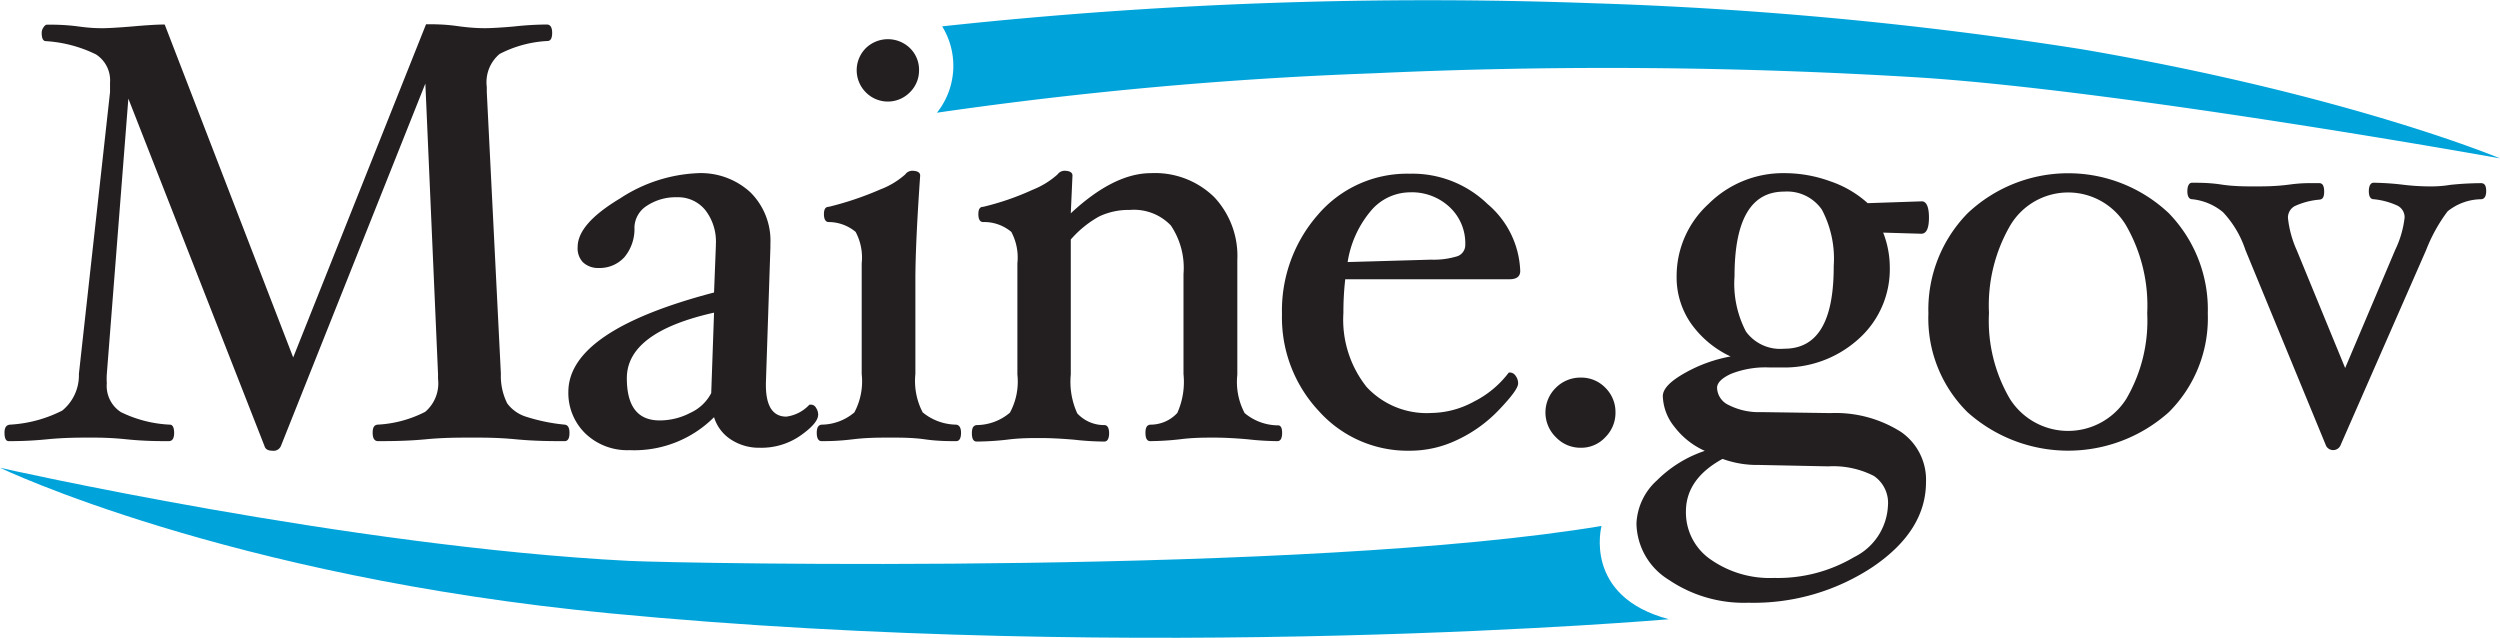
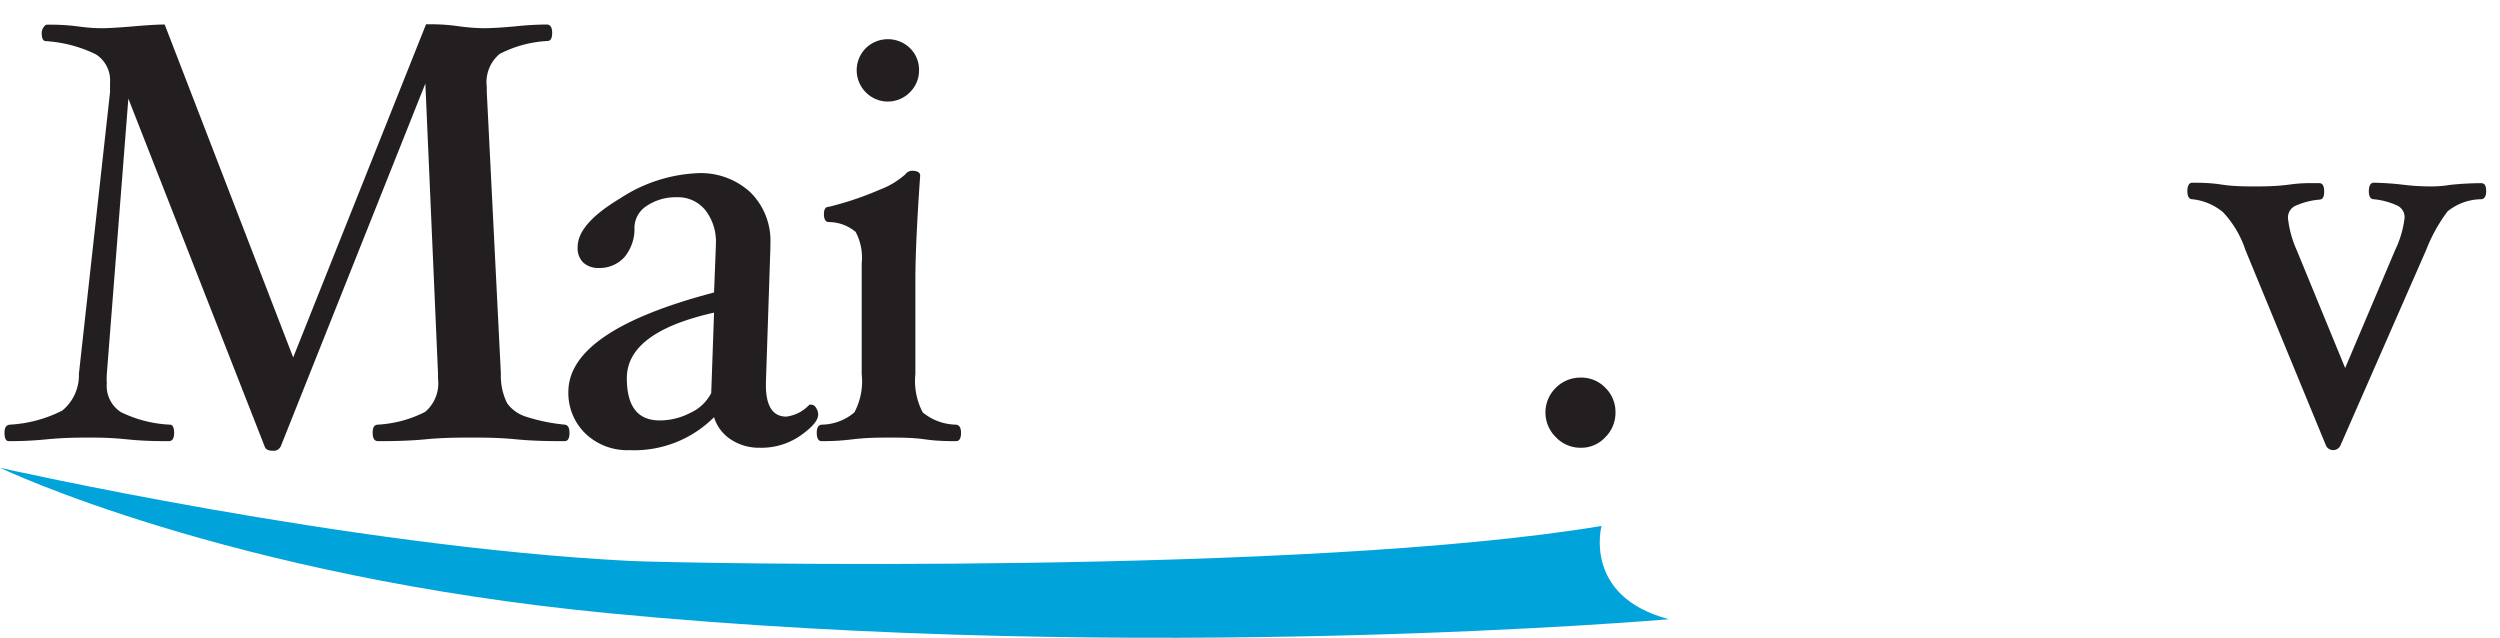
<svg xmlns="http://www.w3.org/2000/svg" viewBox="0 0 177.44 45.27" height="31.689" width="124.208">
  <g fill="#231f20">
    <path d="m40.42 30.72c0 .39-.11.59-.34.59-.95 0-2.1 0-3.46-.13s-2.39-.12-3.25-.12-1.91 0-3.16.12-2.43.13-3.38.13c-.25 0-.38-.2-.38-.59s.11-.55.34-.58a8.33 8.33 0 0 0 3.39-.91 2.66 2.66 0 0 0 .91-2.34v-.34l-.9-20.62-10.25 25.72a.56.56 0 0 1 -.6.34c-.32 0-.51-.11-.57-.34l-9.66-24.65-1.53 19.56a5.33 5.33 0 0 0 0 .64 2.22 2.22 0 0 0 1 2.05 8.8 8.8 0 0 0 3.48.89c.2 0 .3.22.3.59s-.12.58-.38.58c-.74 0-1.74 0-3-.13s-2.11-.12-2.75-.12-1.67 0-2.89.12-2.08.13-2.72.13c-.2 0-.3-.2-.3-.59s.13-.55.38-.58a9.3 9.3 0 0 0 3.72-1 3.23 3.23 0 0 0 1.18-2.6l2.21-20c0-.26 0-.48 0-.68a2.19 2.19 0 0 0 -1-2 9.39 9.39 0 0 0 -3.55-.94c-.2 0-.3-.19-.3-.58a.66.66 0 0 1 .13-.4c.08-.13.17-.19.25-.19.53 0 1.27 0 2.24.13s1.42.12 1.77.12 1.2-.05 2.12-.13 1.69-.13 2.22-.13l9.12 23.63 9.43-23.65c.56 0 1.3 0 2.22.13s1.54.15 1.97.15 1.31-.05 2.14-.13a22 22 0 0 1 2.24-.13c.25 0 .38.2.38.59s-.11.58-.34.58a8.3 8.3 0 0 0 -3.39.92 2.62 2.62 0 0 0 -.91 2.34v.36l1 20a4.35 4.35 0 0 0 .45 2.1 2.64 2.64 0 0 0 1.35.95 12.93 12.93 0 0 0 2.74.56c.22.03.33.22.33.58z" />
    <path d="m53.93 31.78a3.64 3.64 0 0 1 -2.06-.59 2.9 2.9 0 0 1 -1.19-1.58 8 8 0 0 1 -6 2.34 4.29 4.29 0 0 1 -3.13-1.18 4 4 0 0 1 -1.21-2.95q0-4.35 10.34-7.06l.13-3.32v-.1a3.64 3.64 0 0 0 -.76-2.44 2.48 2.48 0 0 0 -2-.9 3.71 3.71 0 0 0 -2.13.6 1.88 1.88 0 0 0 -.89 1.52 3.12 3.12 0 0 1 -.71 2.13 2.37 2.37 0 0 1 -1.84.77 1.55 1.55 0 0 1 -1.11-.41 1.43 1.43 0 0 1 -.37-1.08c0-1.1 1-2.24 3-3.44a10.85 10.85 0 0 1 5.54-1.8 5.19 5.19 0 0 1 3.72 1.36 4.83 4.83 0 0 1 1.42 3.66v.26l-.32 9.61v.15c0 1.49.49 2.24 1.45 2.24a2.7 2.7 0 0 0 1.64-.85h.15a.42.42 0 0 1 .32.23.85.85 0 0 1 .15.48c0 .41-.43.91-1.29 1.51a4.85 4.85 0 0 1 -2.85.84zm-3.25-9.59q-6.19 1.39-6.19 4.65c0 2 .77 3 2.33 3a4.68 4.68 0 0 0 2.18-.54 3.12 3.12 0 0 0 1.48-1.4z" />
    <path d="m68.21 30.72c0 .39-.12.59-.34.59-.59 0-1.33 0-2.24-.13s-1.87-.12-2.56-.12-1.55 0-2.54.12-1.64.13-2.22.13c-.22 0-.34-.2-.34-.59s.12-.55.34-.58a3.64 3.64 0 0 0 2.33-.87 4.69 4.69 0 0 0 .52-2.72v-7.86a3.87 3.87 0 0 0 -.43-2.23 3 3 0 0 0 -1.91-.7c-.22 0-.34-.19-.34-.56s.12-.52.34-.52a22.33 22.33 0 0 0 3.65-1.23 5.74 5.74 0 0 0 1.78-1.07.62.62 0 0 1 .47-.26c.39 0 .59.12.59.34-.22 3.18-.34 5.65-.34 7.41v6.68a4.8 4.8 0 0 0 .52 2.72 3.82 3.82 0 0 0 2.38.87c.22.03.34.22.34.58zm-2.98-25.72a2.16 2.16 0 0 1 -.65 1.55 2.19 2.19 0 0 1 -3.13 0 2.22 2.22 0 0 1 0-3.13 2.25 2.25 0 0 1 3.14 0 2.14 2.14 0 0 1 .64 1.58z" />
-     <path d="m91 30.72c0 .39-.11.59-.34.59a19.67 19.67 0 0 1 -2.09-.13c-.9-.08-1.7-.12-2.39-.12s-1.52 0-2.44.12a20.15 20.15 0 0 1 -2.1.13c-.23 0-.34-.2-.34-.59s.11-.55.34-.58a2.58 2.58 0 0 0 1.92-.83 5.4 5.4 0 0 0 .44-2.76v-7.11a5.37 5.37 0 0 0 -.9-3.44 3.62 3.62 0 0 0 -2.9-1.1 4.89 4.89 0 0 0 -2.18.46 7.45 7.45 0 0 0 -2.02 1.64v9.58a5.4 5.4 0 0 0 .46 2.76 2.58 2.58 0 0 0 1.92.83c.23 0 .34.22.34.58s-.11.59-.34.59a20 20 0 0 1 -2.12-.13c-.93-.08-1.73-.12-2.43-.12s-1.47 0-2.38.12a20.35 20.35 0 0 1 -2.13.13c-.23 0-.34-.2-.34-.59s.11-.55.34-.58a3.68 3.68 0 0 0 2.36-.88 4.62 4.62 0 0 0 .53-2.71v-7.89a3.87 3.87 0 0 0 -.43-2.23 3 3 0 0 0 -2-.7c-.22 0-.34-.19-.34-.56s.12-.52.34-.52a18.93 18.93 0 0 0 3.51-1.21 5.91 5.91 0 0 0 1.77-1.09.62.62 0 0 1 .47-.26c.39 0 .59.12.59.34l-.12 2.68q3.06-2.85 5.69-2.85a6 6 0 0 1 4.5 1.71 6.1 6.1 0 0 1 1.63 4.47v8.13a4.71 4.71 0 0 0 .52 2.72 3.72 3.72 0 0 0 2.33.87c.23-.02.33.17.33.53z" />
-     <path d="m107.9 19.23c0 .4-.26.59-.77.59h-11.65a20.52 20.52 0 0 0 -.13 2.39 7.67 7.67 0 0 0 1.65 5.26 5.82 5.82 0 0 0 4.62 1.84 6.44 6.44 0 0 0 3-.81 7.08 7.08 0 0 0 2.47-2.06h.11a.5.5 0 0 1 .37.23.89.89 0 0 1 .18.55c0 .3-.45.92-1.36 1.87a9.82 9.82 0 0 1 -3 2.15 7.73 7.73 0 0 1 -3.34.75 8.46 8.46 0 0 1 -6.44-2.81 9.71 9.71 0 0 1 -2.62-6.89 10.31 10.31 0 0 1 2.56-7.06 8.32 8.32 0 0 1 6.5-2.9 7.67 7.67 0 0 1 5.54 2.16 6.51 6.51 0 0 1 2.31 4.74zm-3.9-1.87a3.51 3.51 0 0 0 -1.1-2.65 3.91 3.91 0 0 0 -2.82-1.06 3.66 3.66 0 0 0 -2.81 1.35 7.4 7.4 0 0 0 -1.62 3.6l5.91-.17a5.74 5.74 0 0 0 1.9-.25.85.85 0 0 0 .54-.82z" />
    <path d="m114.66 29.27a2.43 2.43 0 0 1 -.72 1.76 2.32 2.32 0 0 1 -1.74.75 2.4 2.4 0 0 1 -1.77-.75 2.45 2.45 0 0 1 0-3.51 2.45 2.45 0 0 1 1.77-.72 2.37 2.37 0 0 1 1.74.72 2.41 2.41 0 0 1 .72 1.75z" />
-     <path d="m136.91 15.44c0 .77-.18 1.15-.55 1.15l-2.7-.08a6.8 6.8 0 0 1 .47 2.46 6.63 6.63 0 0 1 -2.24 5.11 7.84 7.84 0 0 1 -5.48 2h-.85a6.63 6.63 0 0 0 -2.69.45c-.66.3-1 .64-1 1a1.4 1.4 0 0 0 .83 1.22 4.71 4.71 0 0 0 2.31.5l4.92.07a8.65 8.65 0 0 1 5 1.34 4.12 4.12 0 0 1 1.77 3.55c0 2.3-1.25 4.3-3.74 6a15.3 15.3 0 0 1 -8.86 2.57 9.51 9.51 0 0 1 -5.66-1.63 4.78 4.78 0 0 1 -2.29-4 4.37 4.37 0 0 1 1.46-3.06 8.72 8.72 0 0 1 3.39-2.09 5.56 5.56 0 0 1 -2.15-1.7 3.63 3.63 0 0 1 -.83-2.18c0-.52.52-1.06 1.57-1.65a10.36 10.36 0 0 1 3.24-1.17 7.15 7.15 0 0 1 -2.83-2.37 5.74 5.74 0 0 1 -1-3.32 6.93 6.93 0 0 1 2.26-5.13 7.49 7.49 0 0 1 5.39-2.19 9.46 9.46 0 0 1 3.26.58 7.55 7.55 0 0 1 2.65 1.55l3.84-.13c.33 0 .51.39.51 1.15zm-2.91 20.44a2.31 2.31 0 0 0 -1-2.1 6.33 6.33 0 0 0 -3.24-.68l-4.91-.1a7.14 7.14 0 0 1 -2.59-.43q-2.6 1.42-2.6 3.74a4.05 4.05 0 0 0 1.77 3.41 7.33 7.33 0 0 0 4.49 1.3 10.62 10.62 0 0 0 5.68-1.48 4.29 4.29 0 0 0 2.4-3.66zm-3.85-17a7.45 7.45 0 0 0 -.84-4 3 3 0 0 0 -2.68-1.28q-3.52 0-3.52 6a7.34 7.34 0 0 0 .81 3.93 3 3 0 0 0 2.71 1.22c2.37.01 3.52-1.93 3.52-5.82z" />
-     <path d="m156.7 22.25a9.41 9.41 0 0 1 -2.76 7 10.71 10.71 0 0 1 -14.3 0 9.37 9.37 0 0 1 -2.77-7 9.76 9.76 0 0 1 2.79-7.12 10.4 10.4 0 0 1 14.27 0 9.8 9.8 0 0 1 2.77 7.12zm-4.3 0a11.4 11.4 0 0 0 -1.5-6.25 4.78 4.78 0 0 0 -8.22 0 11.28 11.28 0 0 0 -1.51 6.21 10.94 10.94 0 0 0 1.49 6.11 4.89 4.89 0 0 0 8.25 0 11 11 0 0 0 1.49-6.11z" />
    <path d="m176.46 13.56c0 .36-.12.56-.34.58a3.88 3.88 0 0 0 -2.4.86 11.48 11.48 0 0 0 -1.52 2.74l-6.1 13.91a.57.57 0 0 1 -1 0l-5.73-13.91a7.22 7.22 0 0 0 -1.59-2.68 4.07 4.07 0 0 0 -2.19-.92c-.23 0-.34-.22-.34-.57s.11-.6.33-.6c.56 0 1.26 0 2.1.13s1.69.13 2.35.13 1.5 0 2.46-.13 1.51-.1 2.13-.1c.23 0 .34.2.34.6s-.11.55-.34.57a5.21 5.21 0 0 0 -1.75.46.92.92 0 0 0 -.48.84 7.47 7.47 0 0 0 .62 2.28l3.44 8.37 3.55-8.38a7.14 7.14 0 0 0 .67-2.3.92.92 0 0 0 -.5-.84 5.2 5.2 0 0 0 -1.7-.46c-.23 0-.34-.22-.34-.57s.11-.6.34-.6a19.57 19.57 0 0 1 2 .13 16.06 16.06 0 0 0 2 .13c.29 0 .78 0 1.45-.11a21.54 21.54 0 0 1 2.18-.12c.24 0 .36.17.36.56z" />
  </g>
  <path d="m113.67 37.33s-1.35 5 4.78 6.62c0 0-37.19 3.23-75.18-.42-27.21-2.61-43.27-10.33-43.27-10.33s24.69 5.59 44.65 6.61c3.92.19 48.11 1.01 69.02-2.48z" fill="#00a4db" fill-rule="evenodd" />
-   <path d="m97.54 5.2a288.34 288.34 0 0 0 -31.04 2.8 5.34 5.34 0 0 0 .37-6.13 321.37 321.37 0 0 1 46.21-1.64 279.14 279.14 0 0 1 34.71 3.27c19 3.26 29.65 7.74 29.65 7.74s-26.75-4.81-41.22-5.74a361.54 361.54 0 0 0 -38.68-.3z" fill="#00a4db" fill-rule="evenodd" />
</svg>